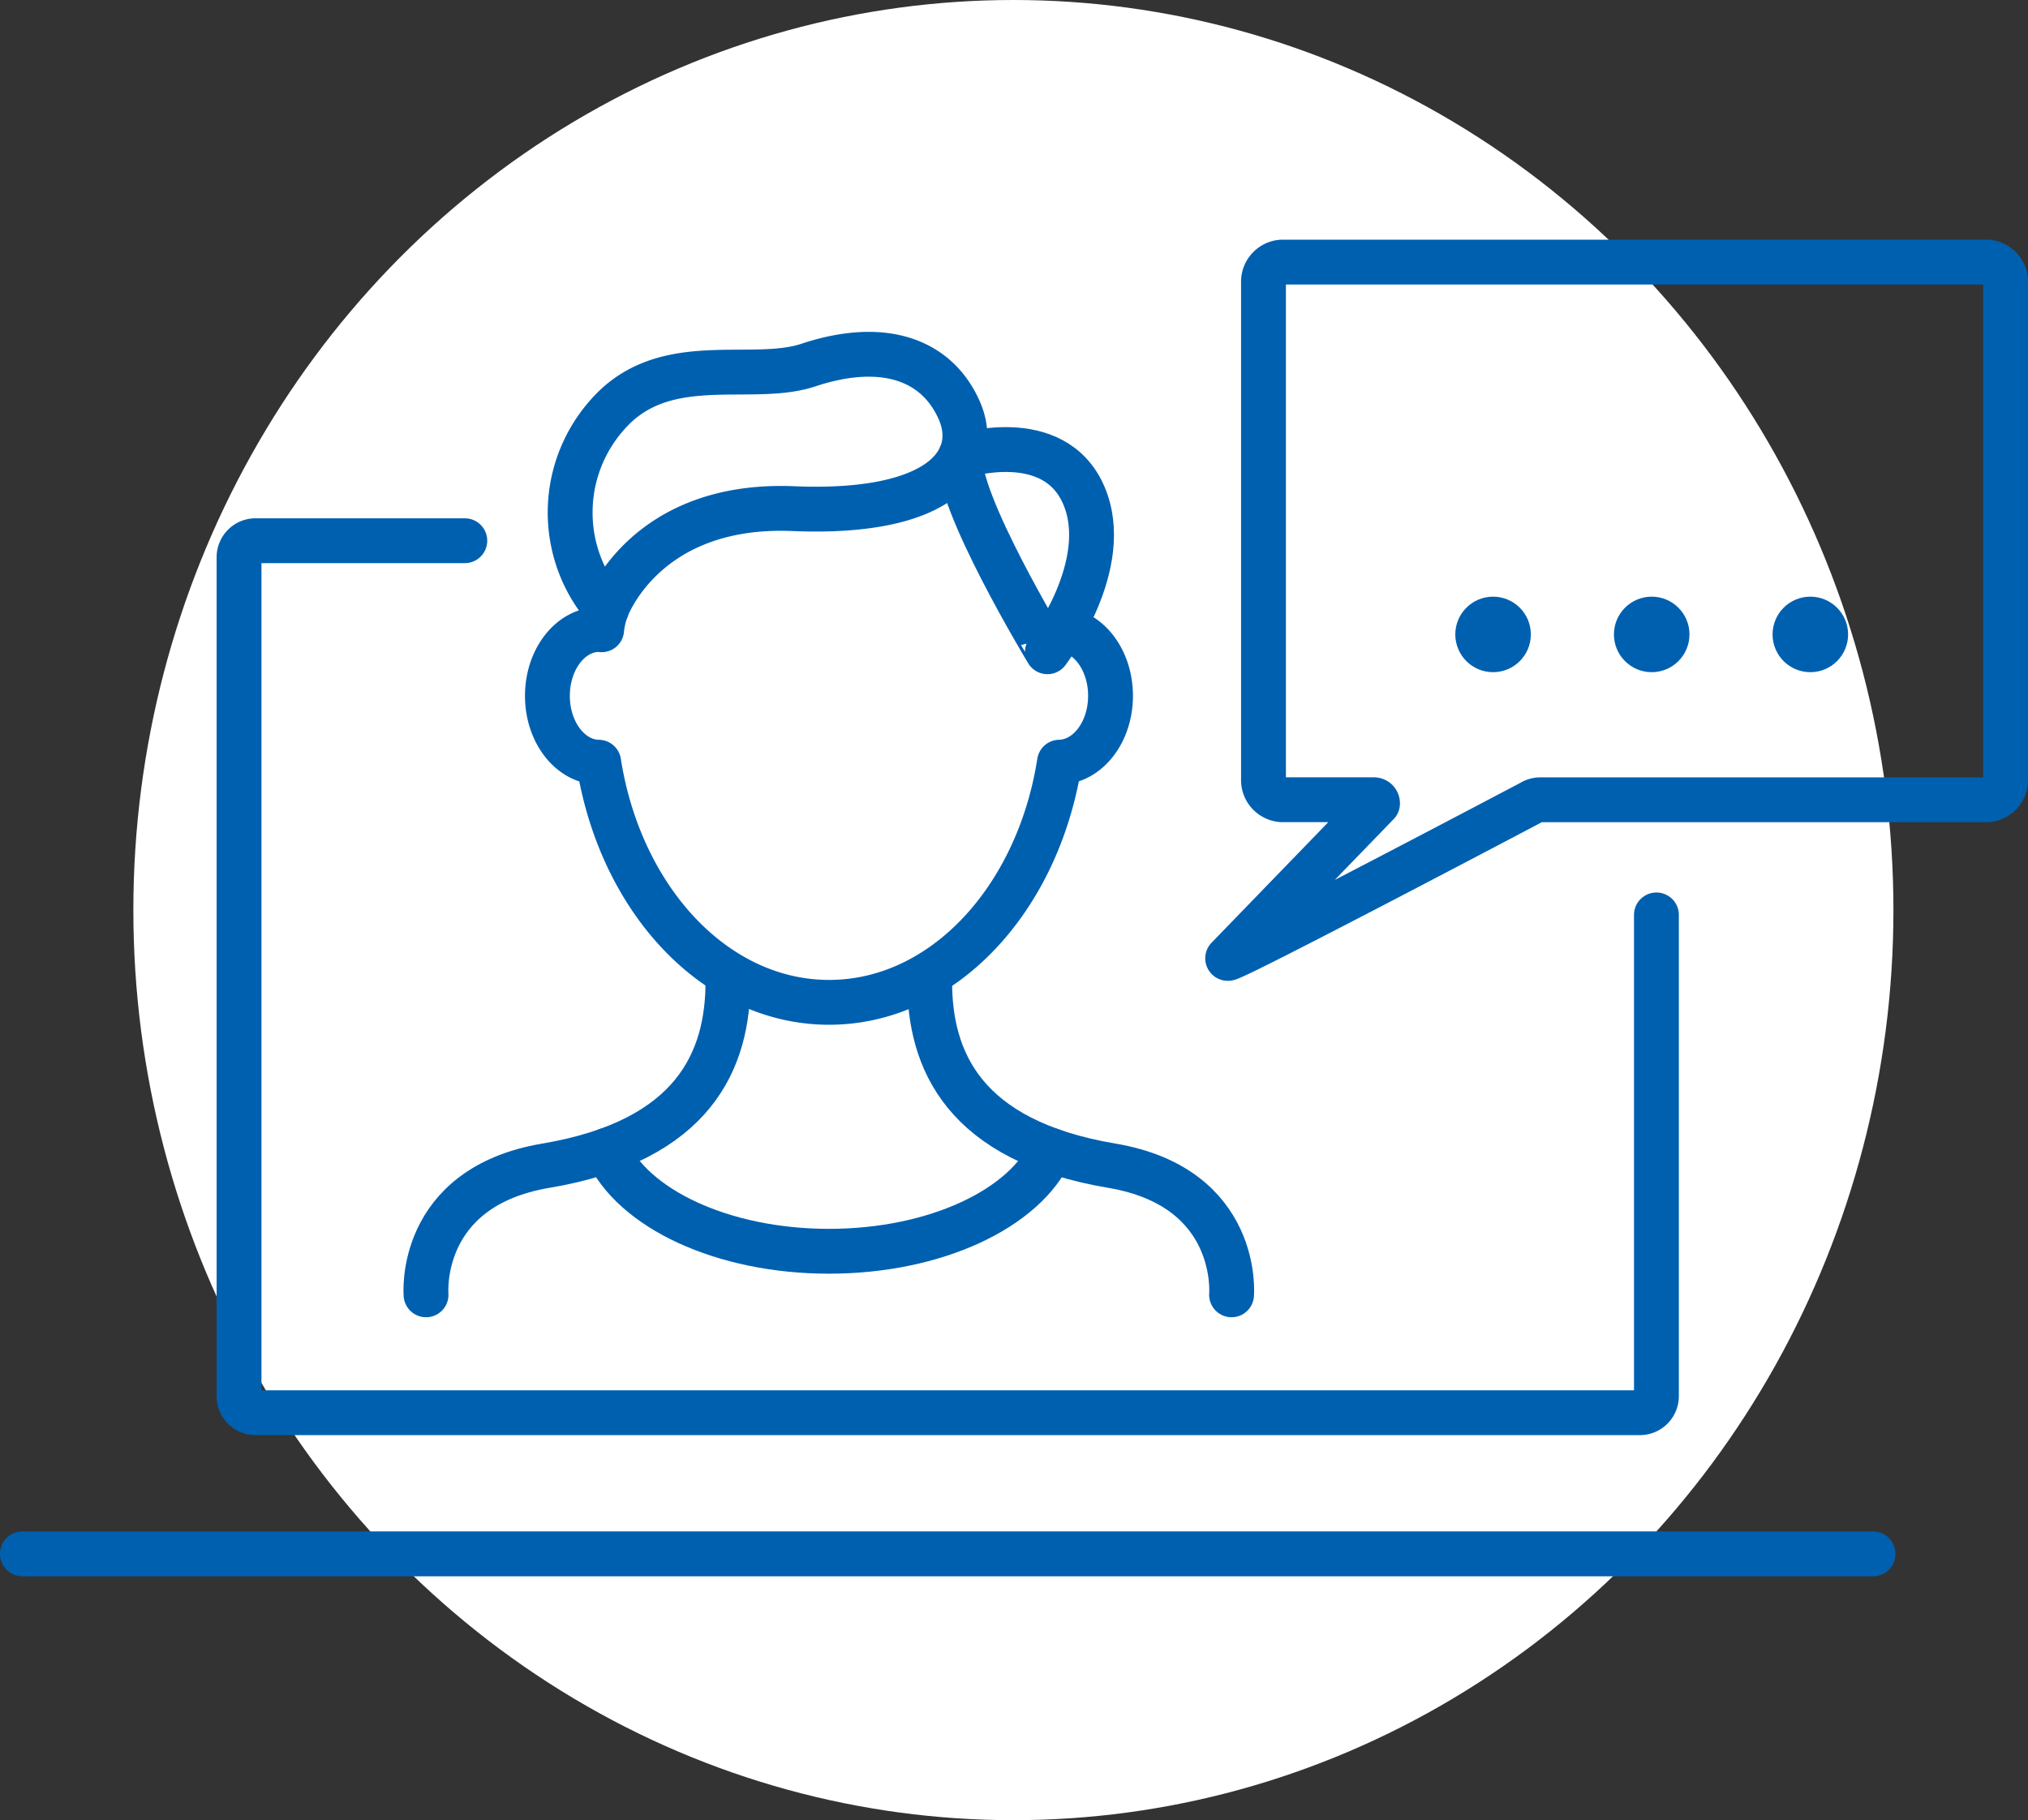
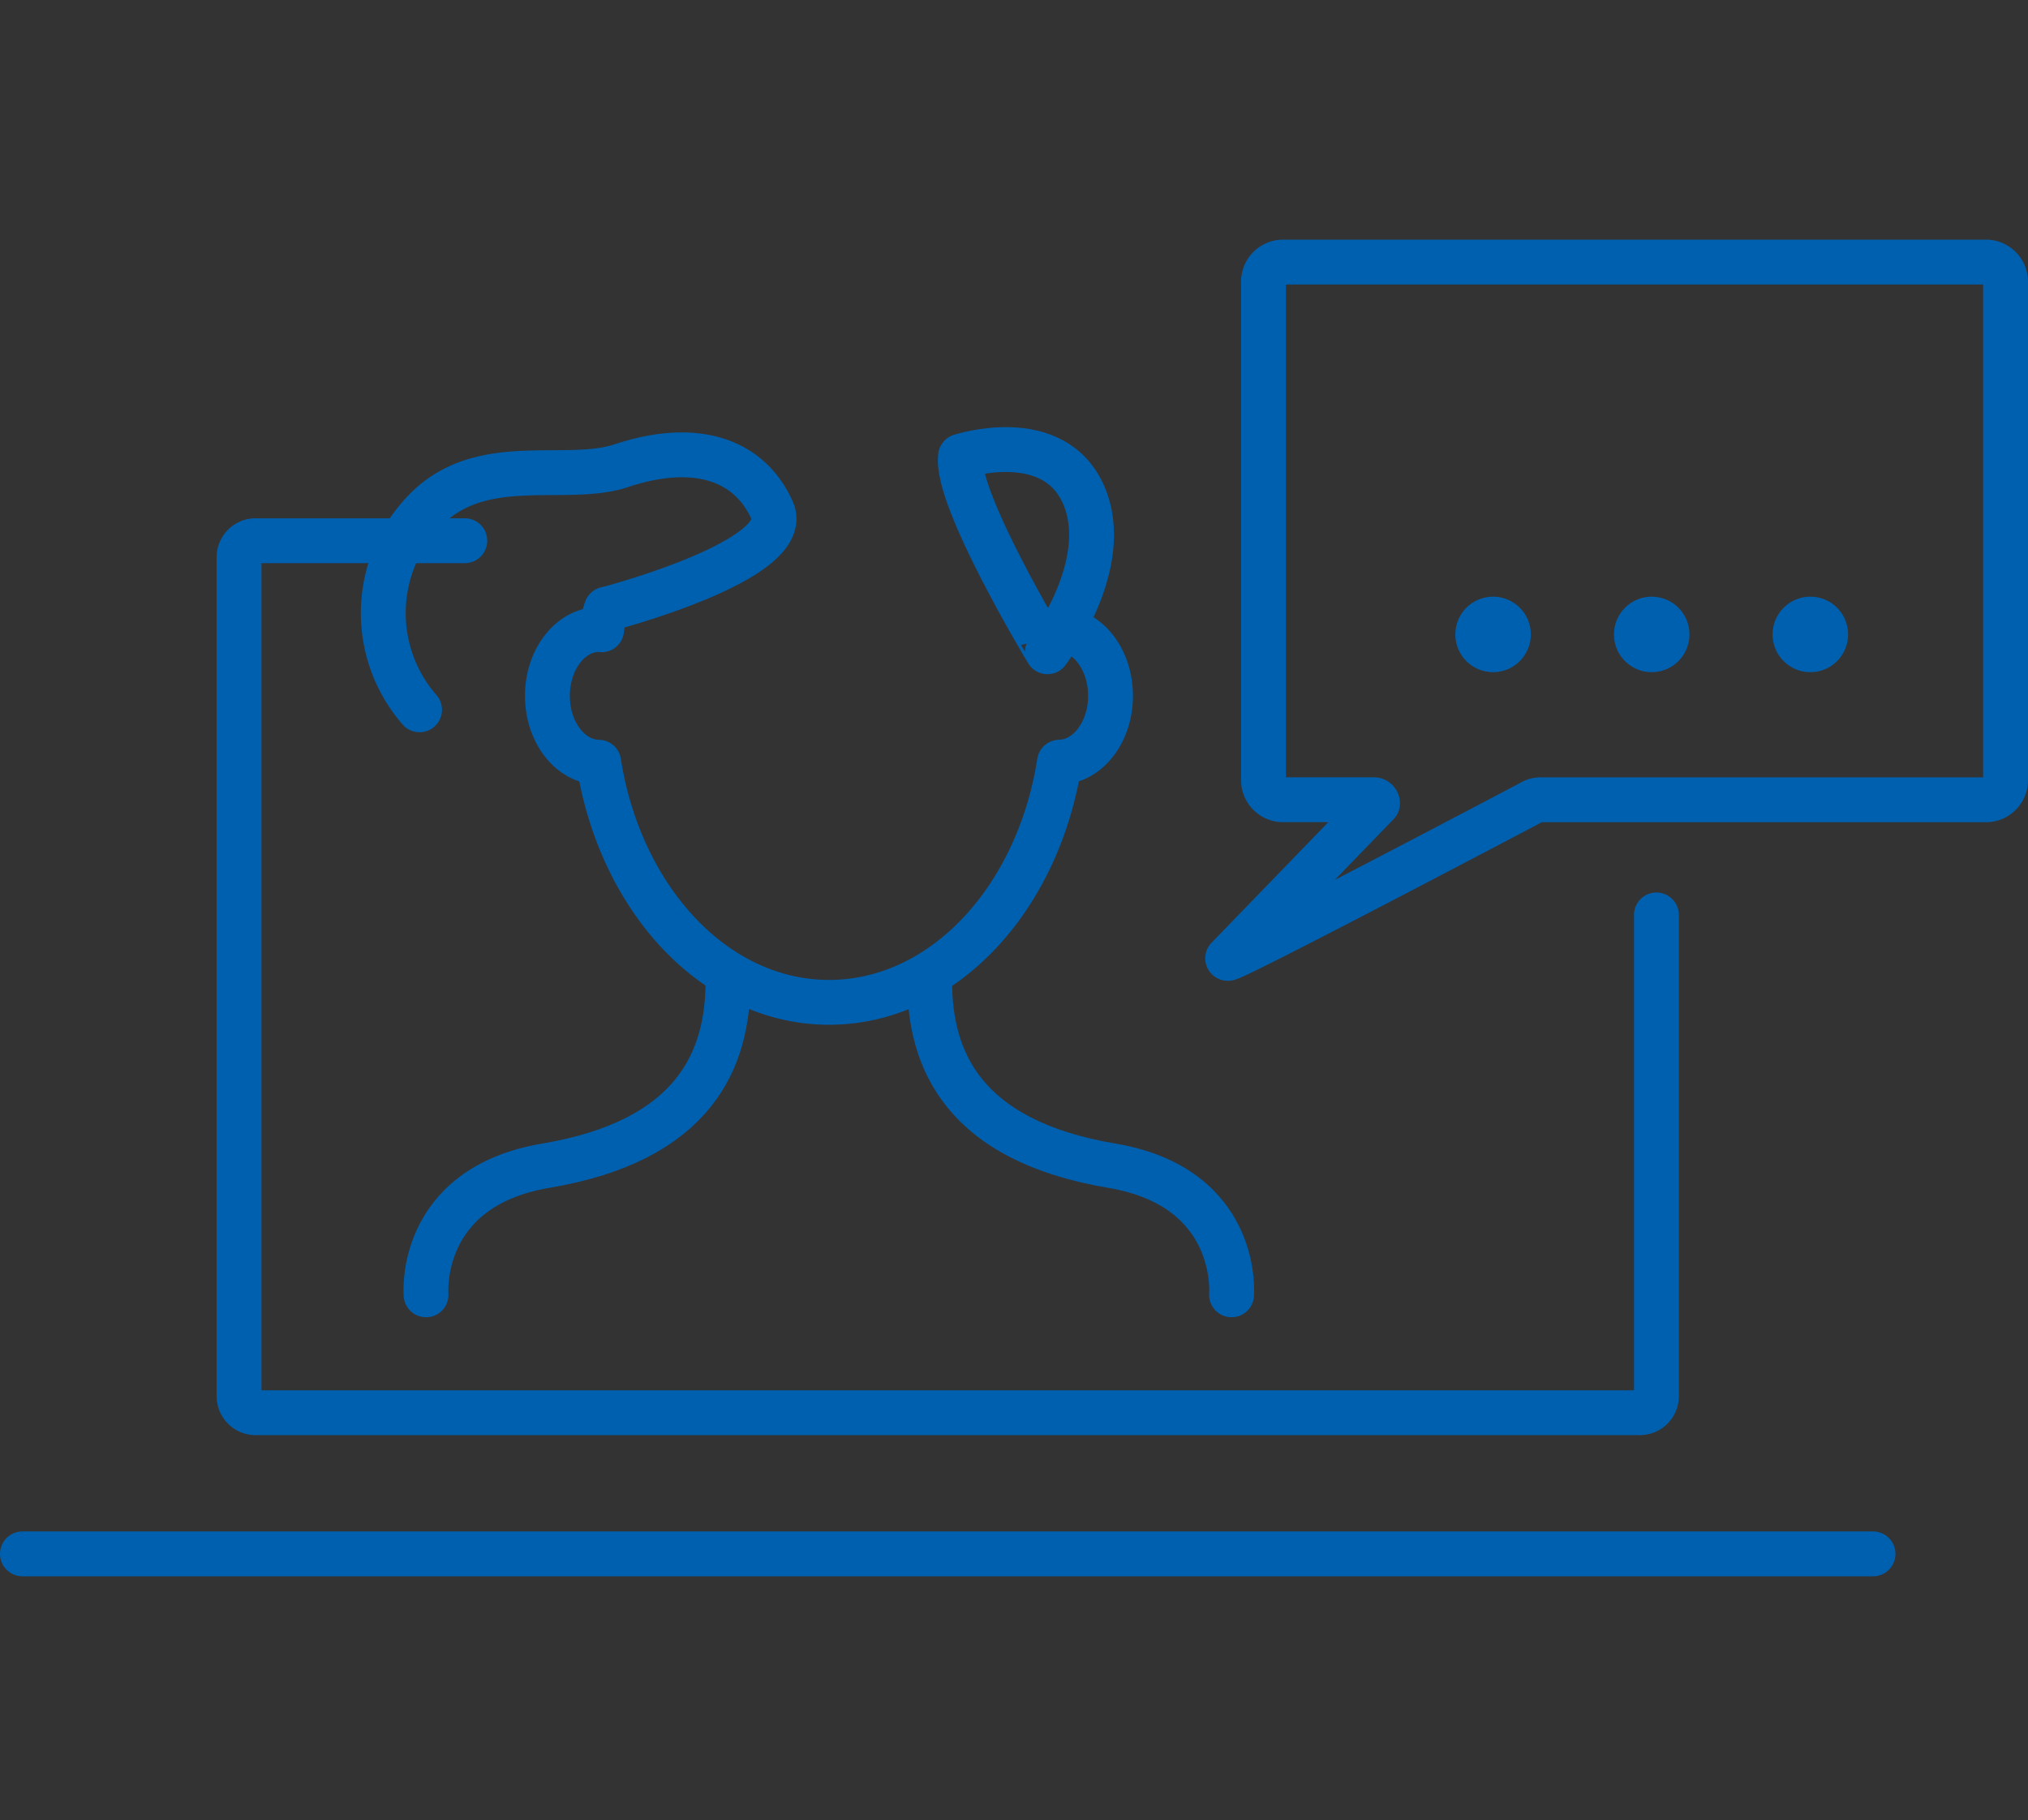
<svg xmlns="http://www.w3.org/2000/svg" width="226.11" height="202.977" viewBox="0 0 226.11 202.977">
  <rect x="0" y="0" width="226.11" height="202.977" fill="#333333" stroke="none" />
  <g transform="translate(-492 -5633.424)">
    <g transform="translate(-113.705 3884.412)">
-       <ellipse cx="98.119" cy="101.488" rx="98.119" ry="101.488" transform="translate(620.573 1749.012)" fill="#fff" />
      <g transform="translate(608.205 1778.238)">
        <path d="M183.248,73.887v53.667a1.843,1.843,0,0,1-1.843,1.843H27.062a1.844,1.844,0,0,1-1.843-1.843V34a1.843,1.843,0,0,1,1.843-1.843H50.39" transform="translate(-1.067 -1.086)" fill="none" stroke="#0060b0" stroke-linecap="round" stroke-linejoin="round" stroke-width="5" />
        <path d="M207.333,145.453H1" transform="translate(-1 -1.4)" fill="none" stroke="#0060b0" stroke-linecap="round" stroke-linejoin="round" stroke-width="5" />
        <path d="M220.419,1h-78.61a2.194,2.194,0,0,0-2.064,2.3V58.657a2.194,2.194,0,0,0,2.064,2.3h10.267a.4.4,0,0,1,.382.425L135.75,78.641c0,.474,33.857-17.388,33.857-17.388a1.9,1.9,0,0,1,1.009-.293h49.8a2.194,2.194,0,0,0,2.064-2.3V3.3A2.194,2.194,0,0,0,220.419,1Z" transform="translate(-1.373 -1)" fill="none" stroke="#0060b0" stroke-linecap="round" stroke-linejoin="round" stroke-width="5" />
        <path d="M46.127,116.388s-1.041-11.971,13.359-14.4c16.541-2.789,20.34-11.8,20.3-20.645" transform="translate(-1.125 -1.222)" fill="none" stroke="#0060b0" stroke-linecap="round" stroke-linejoin="round" stroke-width="5" />
        <path d="M136.093,116.388s1.041-11.971-13.359-14.4c-16.542-2.789-20.34-11.8-20.3-20.645" transform="translate(-1.281 -1.222)" fill="none" stroke="#0060b0" stroke-linecap="round" stroke-linejoin="round" stroke-width="5" />
        <path d="M66.274,39.818a9.067,9.067,0,0,0-.532,2.291c-.092,0-.179-.035-.27-.035-3.191,0-5.777,3.316-5.777,7.405,0,4.064,2.555,7.356,5.716,7.4C67.8,72.146,78.389,83.656,91.1,83.656s23.3-11.512,25.687-26.782c3.15-.06,5.692-3.343,5.692-7.4,0-4.09-2.587-7.405-5.777-7.405" transform="translate(-1.162 -1.107)" fill="none" stroke="#0060b0" stroke-linecap="round" stroke-linejoin="round" stroke-width="5" />
-         <path d="M66.281,39.739S70.46,27.83,87.115,28.524s20.976-5.442,18.48-11.02c-2.544-5.687-8.548-7.729-16.812-4.986-6.062,2.011-15.035-1.289-21.33,4.441a16.405,16.405,0,0,0-1.172,22.781" transform="translate(-1.169 -1.029)" fill="none" stroke="#0060b0" stroke-linecap="round" stroke-linejoin="round" stroke-width="5" />
+         <path d="M66.281,39.739s20.976-5.442,18.48-11.02c-2.544-5.687-8.548-7.729-16.812-4.986-6.062,2.011-15.035-1.289-21.33,4.441a16.405,16.405,0,0,0-1.172,22.781" transform="translate(-1.169 -1.029)" fill="none" stroke="#0060b0" stroke-linecap="round" stroke-linejoin="round" stroke-width="5" />
        <path d="M105.885,22.71s10.381-3.41,13.735,4.339-4.048,17.465-4.048,17.465S105.22,27.392,105.885,22.71Z" transform="translate(-1.29 -1.058)" fill="none" stroke="#0060b0" stroke-linecap="round" stroke-linejoin="round" stroke-width="5" />
-         <path d="M115.873,100.332c-2.884,6.475-12.88,11.251-24.768,11.251s-21.9-4.782-24.774-11.262" transform="translate(-1.181 -1.275)" fill="none" stroke="#0060b0" stroke-linecap="round" stroke-linejoin="round" stroke-width="5" />
      </g>
      <ellipse cx="4.211" cy="4.211" rx="4.211" ry="4.211" transform="translate(767.963 1815.548)" fill="#0060b0" />
      <ellipse cx="4.211" cy="4.211" rx="4.211" ry="4.211" transform="translate(785.649 1815.548)" fill="#0060b0" />
      <ellipse cx="4.211" cy="4.211" rx="4.211" ry="4.211" transform="translate(803.336 1815.548)" fill="#0060b0" />
    </g>
  </g>
</svg>